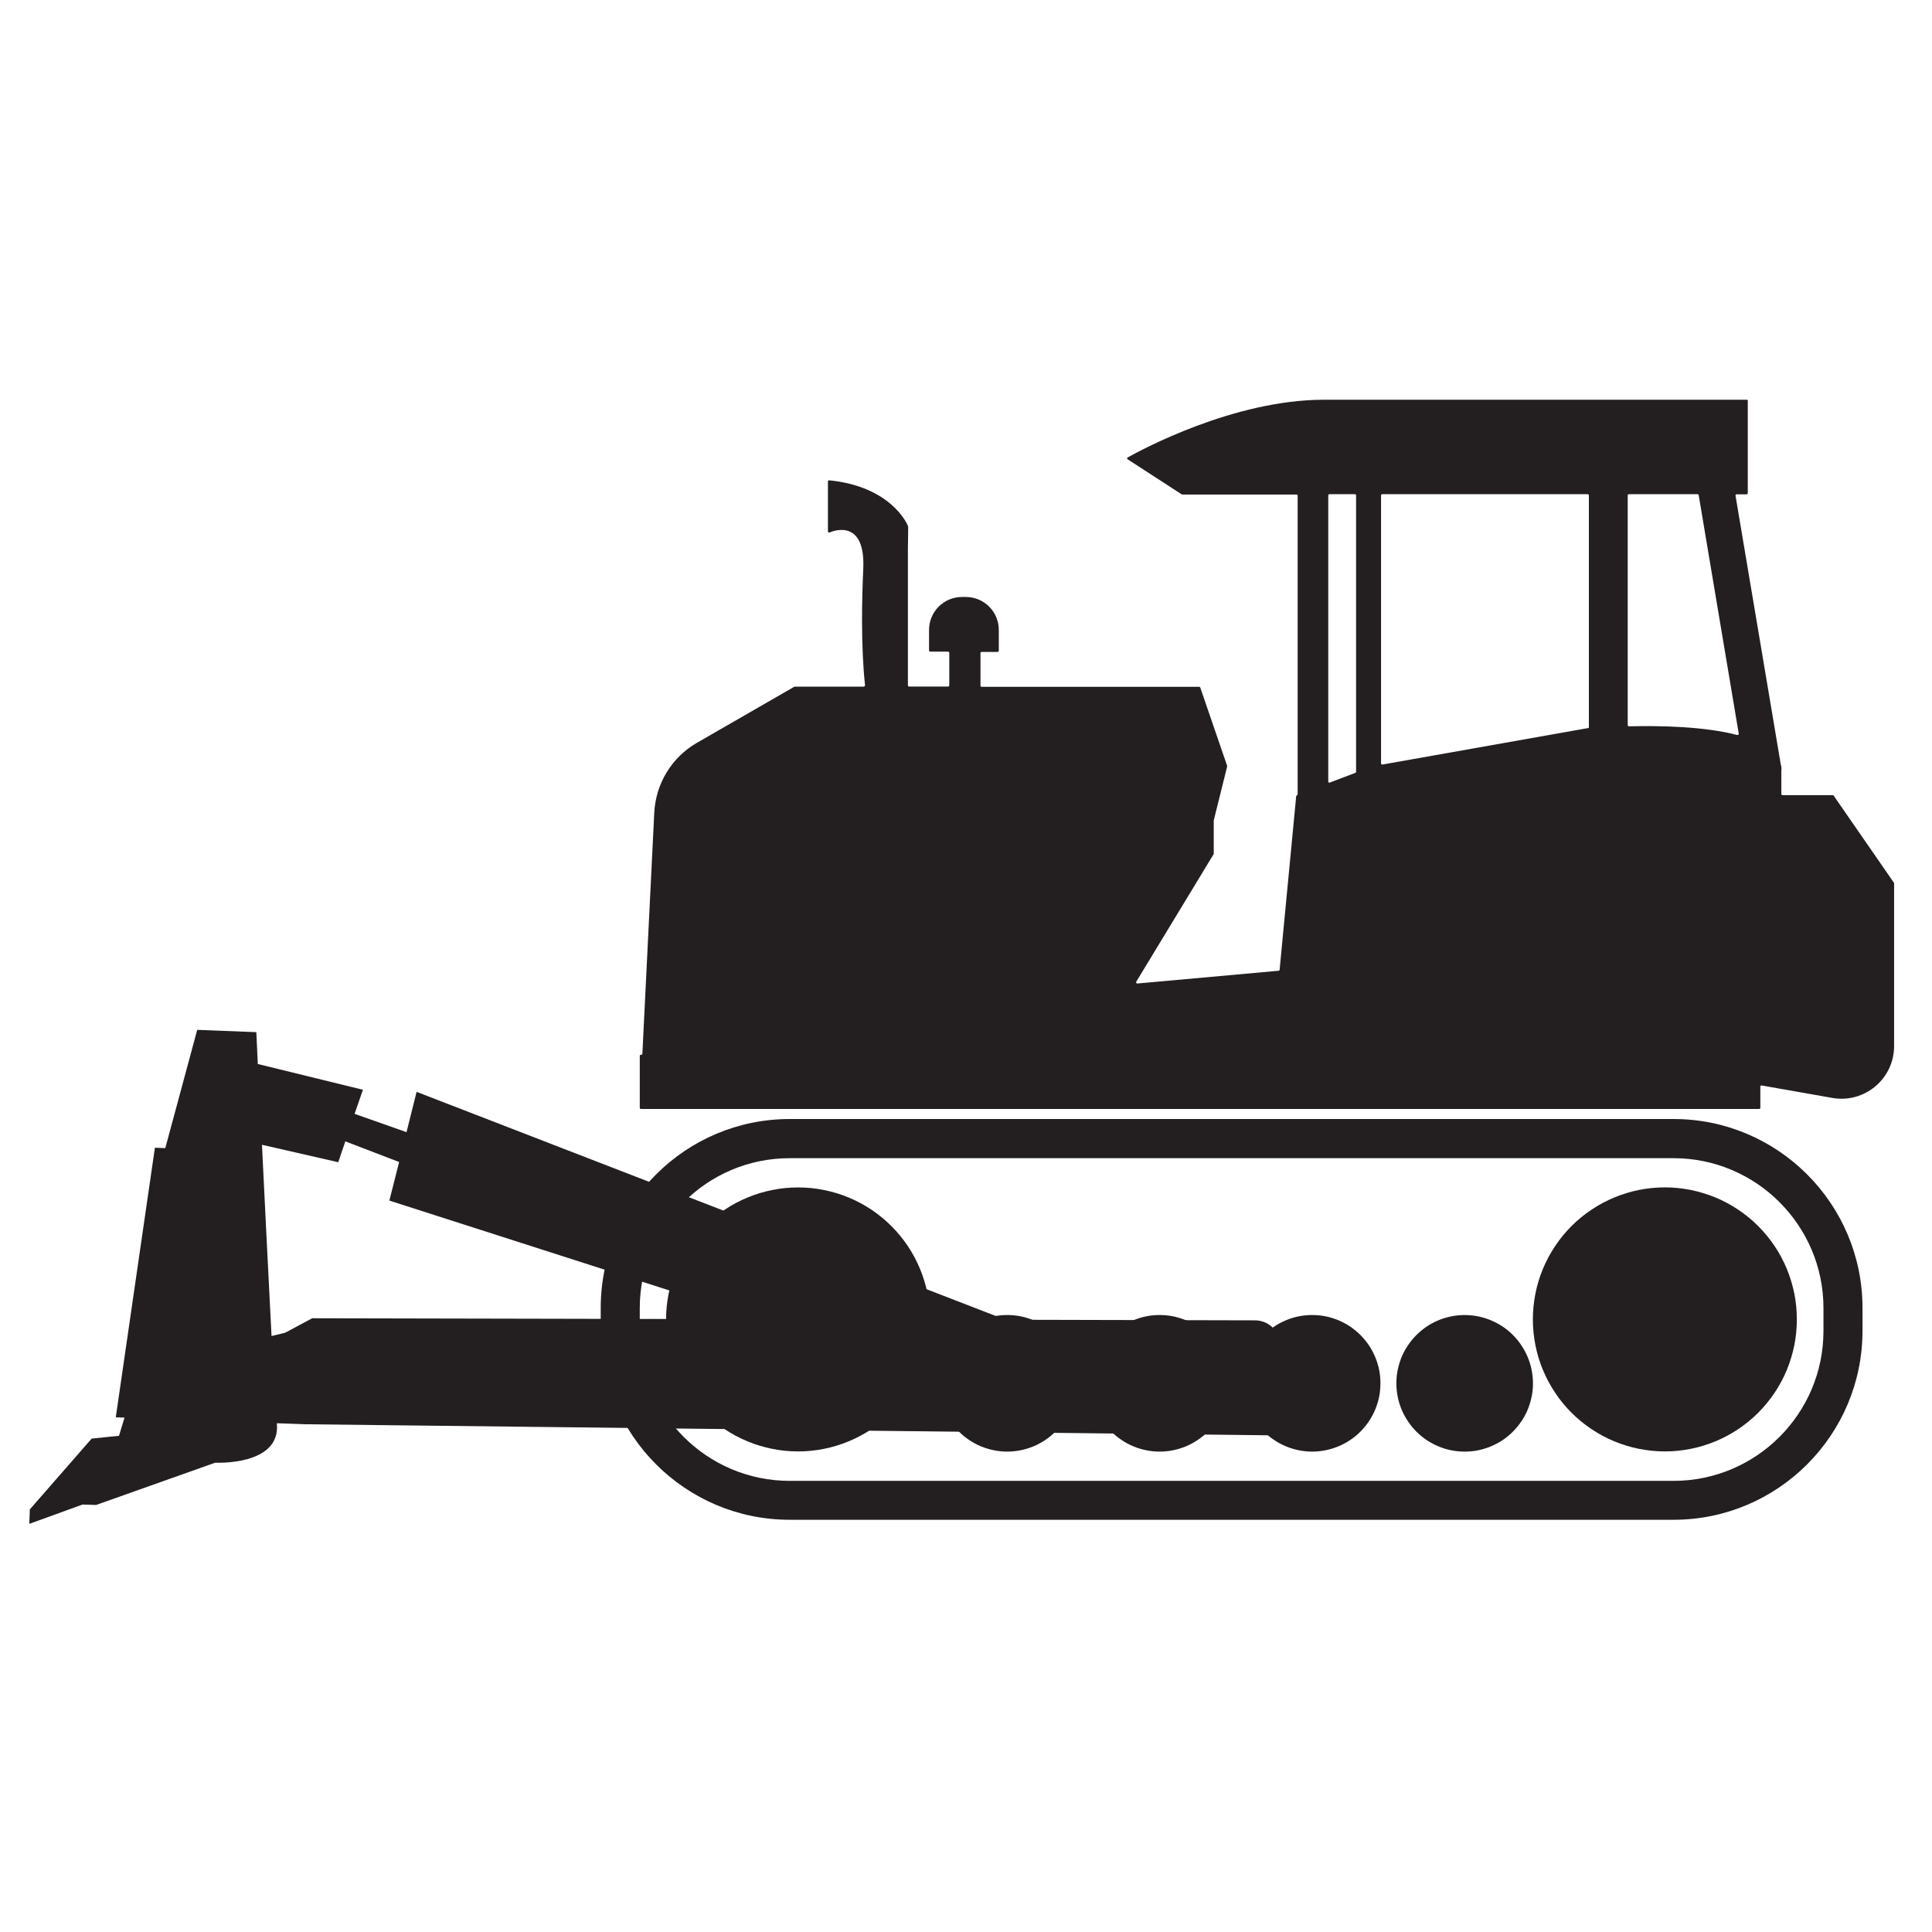
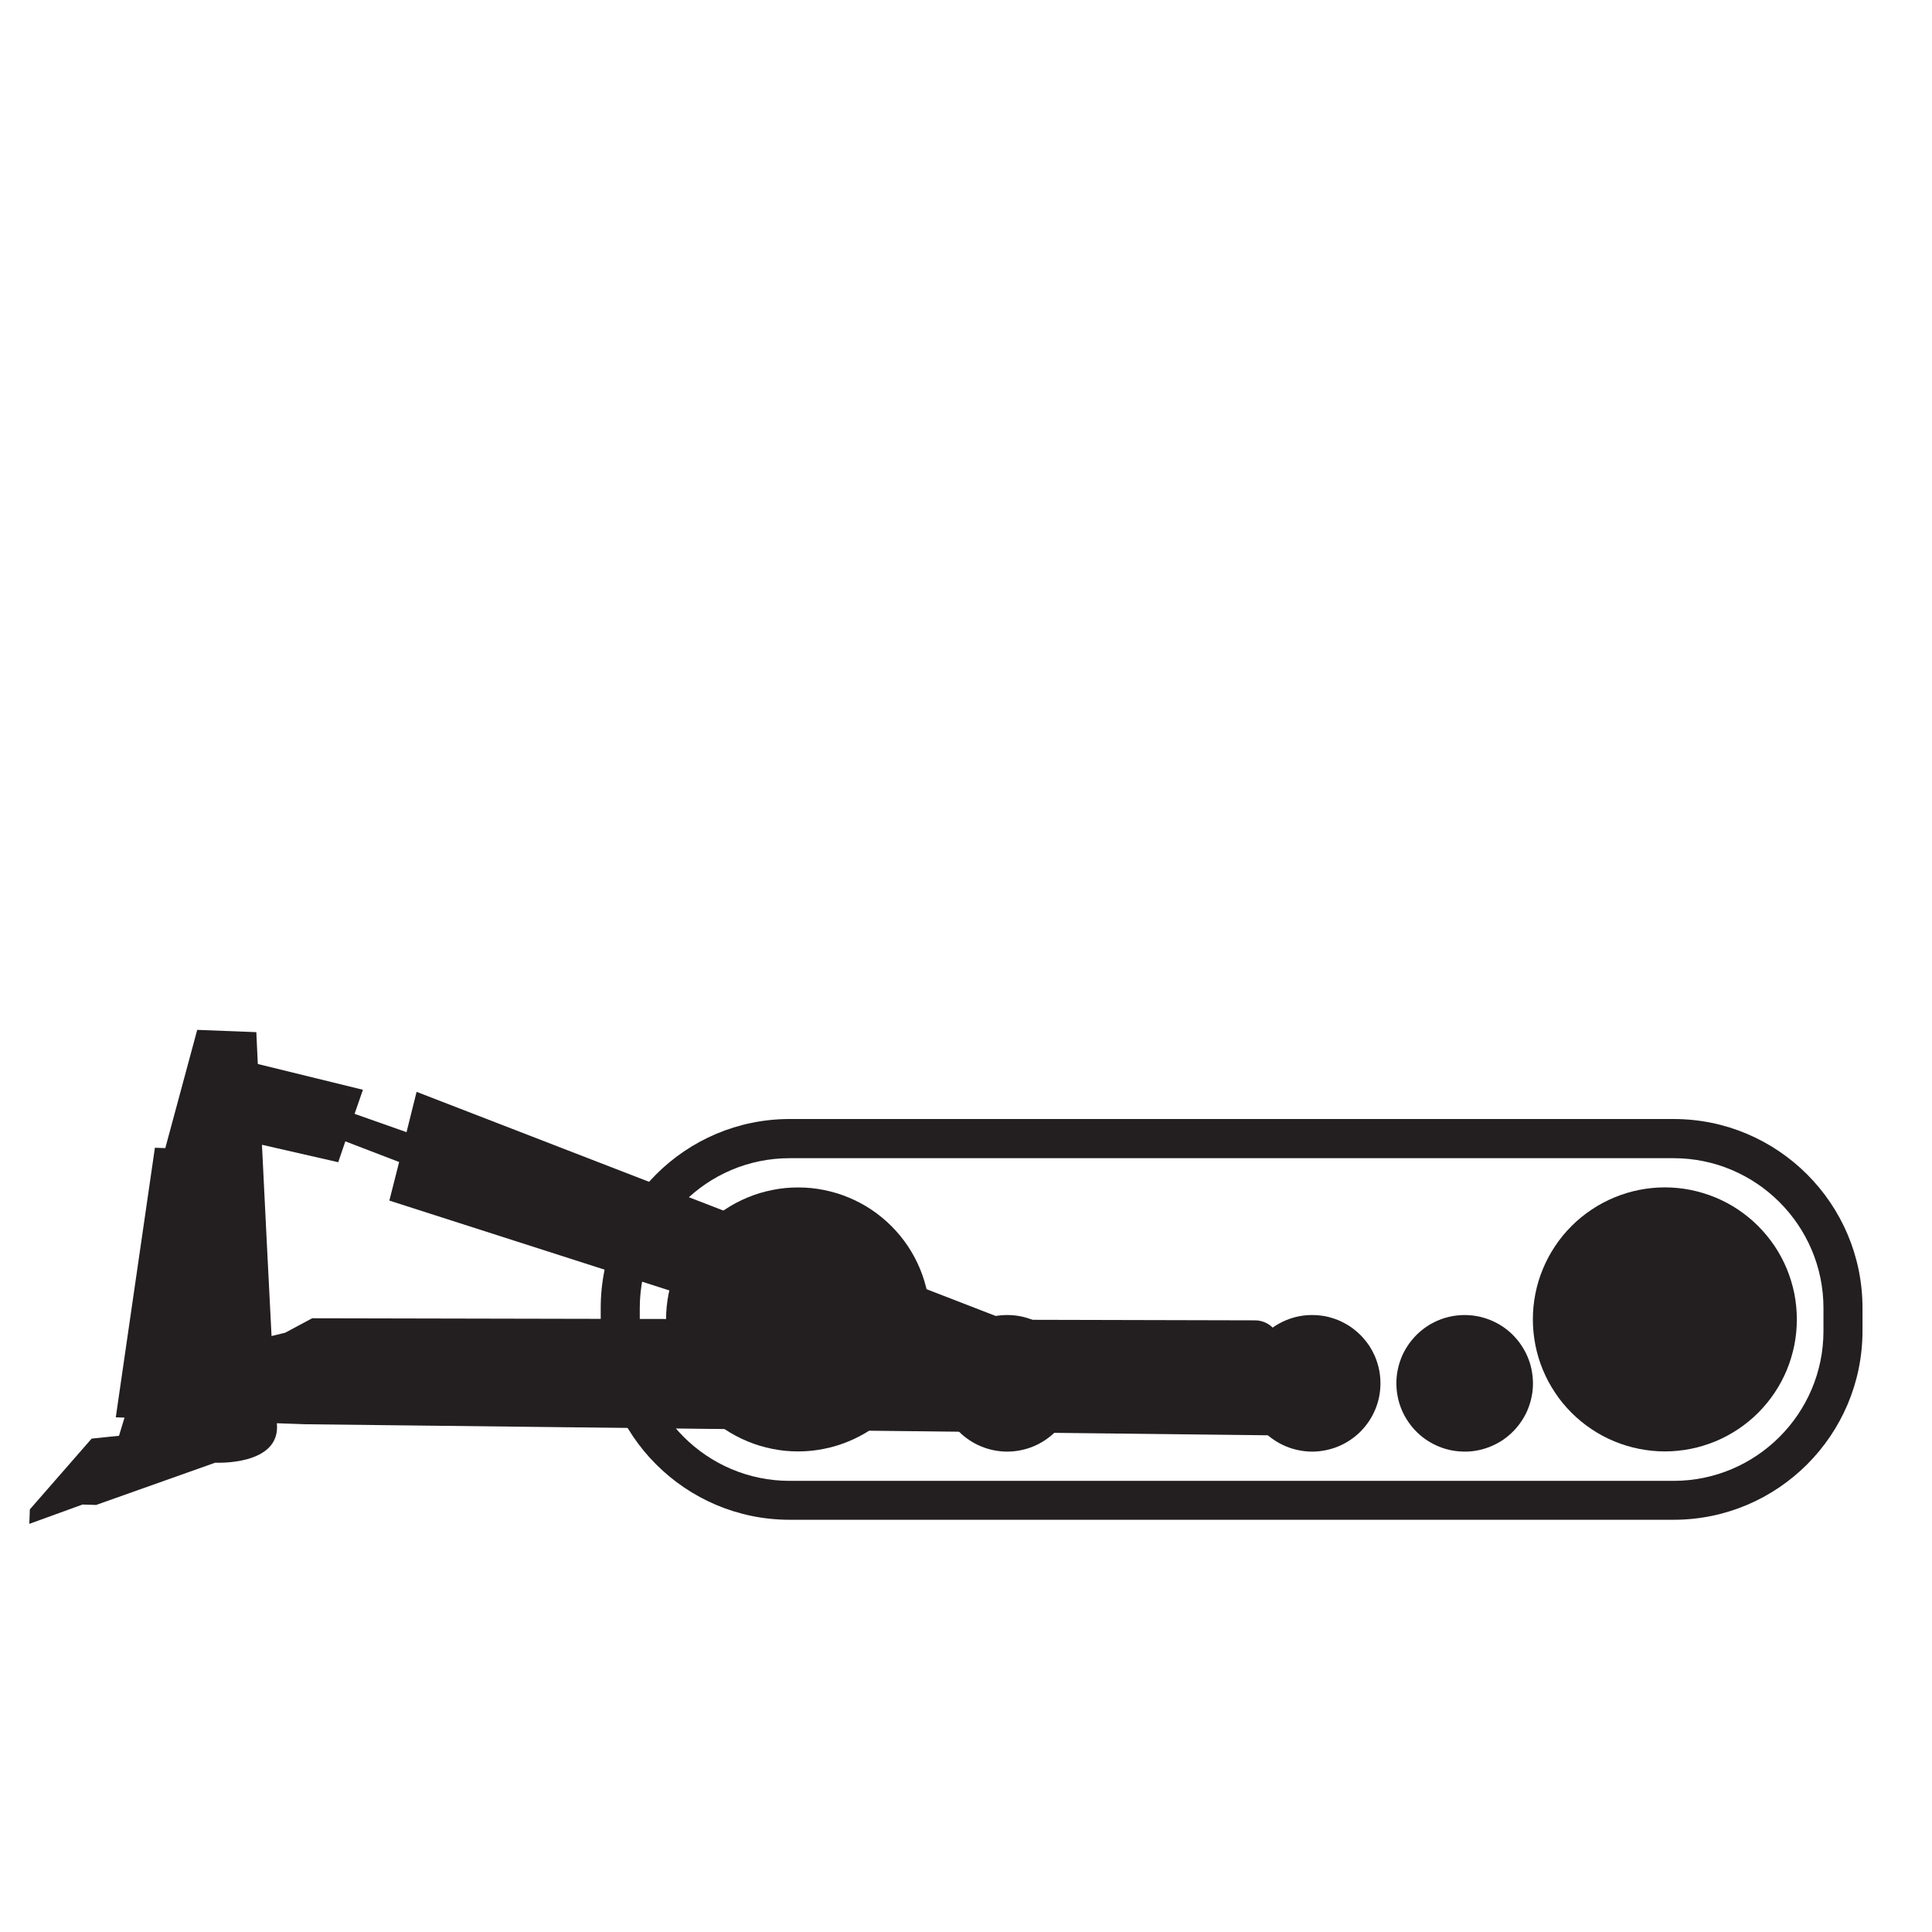
<svg xmlns="http://www.w3.org/2000/svg" width="150" zoomAndPan="magnify" viewBox="0 0 112.5 112.5" height="150" preserveAspectRatio="xMidYMid meet" version="1.0">
  <defs>
    <clipPath id="7102e8ed5f">
      <path d="M 34 65 L 109 65 L 109 88.969 L 34 88.969 Z M 34 65 " clip-rule="nonzero" />
    </clipPath>
    <clipPath id="7e9c0427ab">
-       <path d="M 37 23.262 L 110.336 23.262 L 110.336 65 L 37 65 Z M 37 23.262 " clip-rule="nonzero" />
-     </clipPath>
+       </clipPath>
    <clipPath id="2858c93e45">
      <path d="M 1.66 59 L 76 59 L 76 88.969 L 1.66 88.969 Z M 1.66 59 " clip-rule="nonzero" />
    </clipPath>
  </defs>
  <g clip-path="url(#7102e8ed5f)">
    <path fill="#231f20" d="M 45.98 88.496 L 97.453 88.496 C 103.52 88.496 108.453 83.562 108.453 77.496 L 108.453 76.16 C 108.453 70.094 103.52 65.16 97.453 65.16 L 45.98 65.16 C 39.914 65.16 34.98 70.094 34.98 76.16 L 34.98 77.496 C 34.98 83.562 39.914 88.496 45.98 88.496 Z M 97.453 67.441 C 102.262 67.441 106.18 71.359 106.18 76.168 L 106.18 77.504 C 106.18 82.316 102.262 86.23 97.453 86.23 L 45.98 86.23 C 41.168 86.23 37.254 82.316 37.254 77.504 L 37.254 76.168 C 37.254 71.359 41.168 67.441 45.98 67.441 Z M 97.453 67.441 " fill-opacity="1" fill-rule="nonzero" />
  </g>
  <path fill="#231f20" d="M 91.508 71.395 C 91.152 71.75 90.832 72.141 90.555 72.559 C 90.273 72.977 90.035 73.422 89.844 73.887 C 89.648 74.352 89.504 74.836 89.406 75.328 C 89.309 75.824 89.258 76.324 89.258 76.828 C 89.258 77.332 89.309 77.832 89.406 78.328 C 89.504 78.824 89.648 79.305 89.844 79.77 C 90.035 80.234 90.273 80.68 90.555 81.098 C 90.832 81.52 91.152 81.906 91.508 82.262 C 91.867 82.621 92.254 82.938 92.676 83.219 C 93.094 83.5 93.535 83.738 94.004 83.93 C 94.469 84.121 94.949 84.27 95.445 84.367 C 95.941 84.465 96.441 84.516 96.945 84.516 C 97.449 84.516 97.949 84.465 98.445 84.367 C 98.938 84.27 99.418 84.121 99.887 83.93 C 100.352 83.738 100.793 83.5 101.215 83.219 C 101.633 82.938 102.023 82.621 102.379 82.266 C 102.734 81.906 103.055 81.52 103.336 81.098 C 103.617 80.68 103.852 80.238 104.047 79.77 C 104.238 79.305 104.383 78.824 104.484 78.328 C 104.582 77.832 104.629 77.332 104.629 76.828 C 104.629 76.324 104.582 75.824 104.484 75.328 C 104.383 74.836 104.238 74.355 104.047 73.887 C 103.852 73.422 103.617 72.977 103.336 72.559 C 103.055 72.141 102.734 71.75 102.379 71.395 C 102.023 71.035 101.633 70.719 101.215 70.438 C 100.797 70.156 100.352 69.922 99.887 69.727 C 99.418 69.535 98.938 69.391 98.445 69.289 C 97.949 69.191 97.449 69.141 96.945 69.141 C 96.441 69.141 95.941 69.191 95.445 69.289 C 94.949 69.387 94.469 69.535 94.004 69.727 C 93.535 69.922 93.094 70.156 92.676 70.438 C 92.254 70.719 91.867 71.035 91.508 71.395 Z M 91.508 71.395 " fill-opacity="1" fill-rule="nonzero" />
  <path fill="#231f20" d="M 41.035 71.395 C 40.68 71.75 40.363 72.141 40.082 72.559 C 39.801 72.98 39.562 73.422 39.371 73.887 C 39.176 74.355 39.031 74.836 38.934 75.332 C 38.836 75.824 38.785 76.324 38.785 76.828 C 38.785 77.336 38.836 77.836 38.934 78.328 C 39.031 78.824 39.176 79.305 39.371 79.77 C 39.562 80.238 39.801 80.68 40.082 81.102 C 40.359 81.52 40.68 81.906 41.035 82.266 C 41.395 82.621 41.781 82.941 42.203 83.223 C 42.621 83.5 43.062 83.738 43.531 83.93 C 43.996 84.125 44.477 84.27 44.973 84.367 C 45.469 84.469 45.969 84.516 46.473 84.516 C 46.977 84.516 47.477 84.469 47.973 84.367 C 48.465 84.27 48.945 84.125 49.414 83.93 C 49.879 83.738 50.324 83.5 50.742 83.223 C 51.16 82.941 51.551 82.621 51.906 82.266 C 52.262 81.906 52.582 81.52 52.863 81.102 C 53.145 80.68 53.379 80.238 53.574 79.773 C 53.766 79.305 53.91 78.824 54.012 78.328 C 54.109 77.836 54.156 77.336 54.156 76.832 C 54.156 76.324 54.109 75.824 54.012 75.332 C 53.91 74.836 53.766 74.355 53.574 73.891 C 53.379 73.422 53.145 72.98 52.863 72.559 C 52.582 72.141 52.266 71.754 51.906 71.395 C 51.551 71.039 51.16 70.719 50.742 70.438 C 50.324 70.16 49.879 69.922 49.414 69.73 C 48.945 69.535 48.465 69.391 47.973 69.293 C 47.477 69.191 46.977 69.145 46.473 69.145 C 45.969 69.145 45.469 69.191 44.973 69.293 C 44.477 69.391 43.996 69.535 43.531 69.73 C 43.062 69.922 42.621 70.16 42.203 70.438 C 41.781 70.719 41.395 71.039 41.035 71.395 Z M 41.035 71.395 " fill-opacity="1" fill-rule="nonzero" />
  <path fill="#231f20" d="M 82.062 78.227 C 81.91 78.438 81.777 78.664 81.668 78.898 C 81.562 79.137 81.477 79.383 81.418 79.637 C 81.355 79.891 81.324 80.148 81.312 80.41 C 81.305 80.672 81.32 80.93 81.363 81.188 C 81.402 81.445 81.469 81.695 81.562 81.941 C 81.652 82.188 81.766 82.418 81.906 82.641 C 82.043 82.863 82.199 83.07 82.379 83.262 C 82.555 83.453 82.75 83.625 82.961 83.777 C 83.176 83.93 83.398 84.059 83.637 84.168 C 83.875 84.277 84.121 84.363 84.375 84.422 C 84.629 84.48 84.887 84.516 85.145 84.523 C 85.406 84.535 85.668 84.52 85.926 84.477 C 86.184 84.434 86.434 84.367 86.676 84.277 C 86.922 84.184 87.156 84.07 87.379 83.934 C 87.602 83.797 87.805 83.641 87.996 83.461 C 88.188 83.281 88.359 83.09 88.512 82.875 C 88.664 82.664 88.797 82.441 88.906 82.203 C 89.012 81.965 89.098 81.719 89.156 81.465 C 89.219 81.211 89.254 80.953 89.262 80.691 C 89.27 80.43 89.254 80.172 89.211 79.914 C 89.172 79.656 89.105 79.406 89.012 79.16 C 88.922 78.918 88.809 78.684 88.668 78.461 C 88.531 78.238 88.375 78.031 88.195 77.84 C 88.02 77.648 87.824 77.477 87.613 77.324 C 87.402 77.172 87.176 77.043 86.938 76.934 C 86.699 76.824 86.453 76.742 86.199 76.68 C 85.945 76.621 85.688 76.586 85.43 76.578 C 85.168 76.566 84.906 76.586 84.648 76.625 C 84.395 76.668 84.141 76.734 83.898 76.824 C 83.652 76.918 83.418 77.031 83.195 77.168 C 82.973 77.305 82.77 77.465 82.578 77.641 C 82.387 77.82 82.215 78.016 82.062 78.227 Z M 82.062 78.227 " fill-opacity="1" fill-rule="nonzero" />
  <path fill="#231f20" d="M 72.43 80.551 C 72.43 80.812 72.457 81.07 72.508 81.324 C 72.559 81.582 72.633 81.832 72.734 82.07 C 72.832 82.312 72.957 82.543 73.102 82.758 C 73.246 82.977 73.41 83.176 73.594 83.363 C 73.781 83.547 73.98 83.711 74.199 83.855 C 74.414 84 74.645 84.125 74.887 84.223 C 75.125 84.324 75.375 84.398 75.633 84.449 C 75.887 84.5 76.145 84.527 76.406 84.527 C 76.668 84.527 76.926 84.5 77.184 84.449 C 77.438 84.398 77.688 84.324 77.93 84.223 C 78.168 84.125 78.398 84 78.617 83.855 C 78.832 83.711 79.035 83.547 79.219 83.363 C 79.402 83.176 79.566 82.977 79.715 82.758 C 79.859 82.543 79.98 82.312 80.082 82.07 C 80.18 81.832 80.258 81.582 80.309 81.324 C 80.359 81.07 80.383 80.812 80.383 80.551 C 80.383 80.289 80.359 80.031 80.309 79.773 C 80.258 79.52 80.18 79.27 80.082 79.027 C 79.98 78.789 79.859 78.559 79.715 78.34 C 79.566 78.125 79.402 77.922 79.219 77.738 C 79.035 77.555 78.832 77.391 78.617 77.242 C 78.398 77.098 78.168 76.977 77.93 76.875 C 77.688 76.777 77.438 76.699 77.184 76.648 C 76.926 76.598 76.668 76.574 76.406 76.574 C 76.145 76.574 75.887 76.598 75.633 76.648 C 75.375 76.699 75.125 76.777 74.887 76.875 C 74.645 76.977 74.414 77.098 74.199 77.242 C 73.98 77.391 73.781 77.555 73.594 77.738 C 73.41 77.922 73.246 78.125 73.102 78.34 C 72.957 78.559 72.832 78.789 72.734 79.027 C 72.633 79.27 72.559 79.52 72.508 79.773 C 72.457 80.031 72.43 80.289 72.43 80.551 Z M 72.43 80.551 " fill-opacity="1" fill-rule="nonzero" />
-   <path fill="#231f20" d="M 63.547 80.551 C 63.547 80.812 63.574 81.07 63.625 81.324 C 63.676 81.582 63.75 81.832 63.852 82.07 C 63.949 82.312 64.074 82.543 64.219 82.758 C 64.363 82.977 64.527 83.176 64.711 83.363 C 64.898 83.547 65.098 83.711 65.316 83.855 C 65.531 84 65.762 84.125 66.004 84.223 C 66.242 84.324 66.492 84.398 66.75 84.449 C 67.004 84.5 67.262 84.527 67.523 84.527 C 67.785 84.527 68.043 84.5 68.301 84.449 C 68.555 84.398 68.805 84.324 69.047 84.223 C 69.289 84.125 69.516 84 69.734 83.855 C 69.949 83.711 70.152 83.547 70.336 83.363 C 70.52 83.176 70.688 82.977 70.832 82.758 C 70.977 82.543 71.098 82.312 71.199 82.07 C 71.297 81.832 71.375 81.582 71.426 81.324 C 71.477 81.07 71.5 80.812 71.5 80.551 C 71.5 80.289 71.477 80.031 71.426 79.773 C 71.375 79.52 71.297 79.27 71.199 79.027 C 71.098 78.789 70.977 78.559 70.832 78.34 C 70.688 78.125 70.52 77.922 70.336 77.738 C 70.152 77.555 69.949 77.391 69.734 77.242 C 69.516 77.098 69.289 76.977 69.047 76.875 C 68.805 76.777 68.555 76.699 68.301 76.648 C 68.043 76.598 67.785 76.574 67.523 76.574 C 67.262 76.574 67.004 76.598 66.75 76.648 C 66.492 76.699 66.242 76.777 66.004 76.875 C 65.762 76.977 65.531 77.098 65.316 77.242 C 65.098 77.391 64.898 77.555 64.711 77.738 C 64.527 77.922 64.363 78.125 64.219 78.34 C 64.074 78.559 63.949 78.789 63.852 79.027 C 63.75 79.27 63.676 79.52 63.625 79.773 C 63.574 80.031 63.547 80.289 63.547 80.551 Z M 63.547 80.551 " fill-opacity="1" fill-rule="nonzero" />
  <path fill="#231f20" d="M 54.672 80.551 C 54.672 80.812 54.699 81.07 54.75 81.324 C 54.801 81.582 54.875 81.832 54.977 82.07 C 55.078 82.312 55.199 82.543 55.344 82.758 C 55.488 82.977 55.652 83.176 55.84 83.363 C 56.023 83.547 56.223 83.711 56.441 83.855 C 56.656 84 56.887 84.125 57.129 84.223 C 57.371 84.324 57.617 84.398 57.875 84.449 C 58.129 84.5 58.391 84.527 58.648 84.527 C 58.91 84.527 59.172 84.5 59.426 84.449 C 59.684 84.398 59.93 84.324 60.172 84.223 C 60.414 84.125 60.641 84 60.859 83.855 C 61.078 83.711 61.277 83.547 61.461 83.363 C 61.648 83.176 61.812 82.977 61.957 82.758 C 62.102 82.543 62.223 82.312 62.324 82.07 C 62.426 81.832 62.5 81.582 62.551 81.324 C 62.602 81.07 62.625 80.812 62.625 80.551 C 62.625 80.289 62.602 80.031 62.551 79.773 C 62.5 79.52 62.426 79.27 62.324 79.027 C 62.223 78.789 62.102 78.559 61.957 78.34 C 61.812 78.125 61.648 77.922 61.461 77.738 C 61.277 77.555 61.078 77.391 60.859 77.242 C 60.641 77.098 60.414 76.977 60.172 76.875 C 59.93 76.777 59.684 76.699 59.426 76.648 C 59.172 76.598 58.91 76.574 58.648 76.574 C 58.391 76.574 58.129 76.598 57.875 76.648 C 57.617 76.699 57.371 76.777 57.129 76.875 C 56.887 76.977 56.656 77.098 56.441 77.242 C 56.223 77.391 56.023 77.555 55.84 77.738 C 55.652 77.922 55.488 78.125 55.344 78.34 C 55.199 78.559 55.078 78.789 54.977 79.027 C 54.875 79.27 54.801 79.52 54.75 79.773 C 54.699 80.031 54.672 80.289 54.672 80.551 Z M 54.672 80.551 " fill-opacity="1" fill-rule="nonzero" />
  <g clip-path="url(#7e9c0427ab)">
-     <path fill="#231f20" d="M 37.406 61.355 L 38.098 47.316 C 38.184 45.633 39.113 44.098 40.582 43.254 L 46.246 39.992 C 46.258 39.984 46.266 39.984 46.281 39.984 L 50.277 39.984 C 50.293 39.984 50.32 39.977 50.336 39.969 C 50.352 39.949 50.371 39.934 50.371 39.914 C 50.121 37.531 50.191 34.848 50.266 33.141 C 50.406 30.277 48.633 30.859 48.305 31.008 C 48.262 31.023 48.211 31 48.211 30.945 L 48.211 28.039 C 48.211 27.996 48.246 27.969 48.277 27.969 C 51.844 28.32 52.832 30.473 52.883 30.672 C 52.883 30.68 52.867 32.195 52.867 31.867 L 52.867 39.906 C 52.867 39.941 52.891 39.977 52.934 39.977 L 55.207 39.977 C 55.242 39.977 55.277 39.949 55.277 39.906 L 55.277 38.016 C 55.277 37.98 55.25 37.945 55.207 37.945 L 54.164 37.945 C 54.133 37.945 54.098 37.918 54.098 37.875 L 54.098 36.68 C 54.098 35.621 54.957 34.762 56.016 34.762 L 56.242 34.762 C 57.301 34.762 58.16 35.621 58.16 36.68 L 58.16 37.895 C 58.16 37.926 58.133 37.961 58.09 37.961 L 57.16 37.961 C 57.125 37.961 57.094 37.988 57.094 38.031 L 57.094 39.926 C 57.094 39.957 57.117 39.992 57.16 39.992 L 69.832 39.992 C 69.855 39.992 69.883 40.012 69.891 40.035 L 71.457 44.598 C 71.457 44.605 71.465 44.625 71.457 44.633 L 70.676 47.773 C 70.676 47.781 70.676 47.781 70.676 47.793 L 70.676 49.711 C 70.676 49.719 70.676 49.738 70.664 49.746 L 66.164 57.164 C 66.137 57.207 66.172 57.27 66.223 57.27 L 74.453 56.527 C 74.488 56.527 74.512 56.5 74.512 56.469 L 75.477 46.363 C 75.477 46.336 75.496 46.32 75.52 46.312 C 75.547 46.301 75.562 46.277 75.562 46.25 L 75.562 28.863 C 75.562 28.828 75.539 28.797 75.496 28.797 L 68.84 28.797 C 68.832 28.797 68.816 28.797 68.809 28.785 L 65.664 26.746 C 65.621 26.723 65.621 26.66 65.664 26.637 C 66.441 26.203 71.836 23.277 77.094 23.277 L 101.703 23.277 C 101.746 23.262 101.773 23.285 101.773 23.328 L 101.773 28.719 C 101.773 28.754 101.746 28.785 101.703 28.785 L 101.125 28.785 C 101.082 28.785 101.059 28.82 101.059 28.863 L 103.691 44.496 C 103.691 44.496 103.691 44.504 103.691 44.504 C 103.699 44.539 103.707 44.574 103.719 44.605 C 103.727 44.648 103.734 44.703 103.734 44.746 C 103.734 44.746 103.734 44.754 103.734 44.754 L 103.742 44.797 L 103.734 44.797 C 103.734 44.82 103.727 44.848 103.727 44.863 C 103.727 44.863 103.727 44.875 103.727 44.875 L 103.727 46.234 C 103.727 46.27 103.75 46.301 103.793 46.301 L 106.723 46.301 C 106.746 46.301 106.766 46.312 106.773 46.328 L 110.285 51.406 C 110.293 51.414 110.293 51.434 110.293 51.441 L 110.293 60.91 C 110.293 62.82 108.57 64.266 106.688 63.93 L 102.582 63.207 C 102.539 63.199 102.504 63.234 102.504 63.277 L 102.504 64.508 C 102.504 64.539 102.477 64.574 102.434 64.574 L 37.32 64.574 C 37.289 64.574 37.254 64.551 37.254 64.508 L 37.254 61.484 C 37.254 61.449 37.277 61.418 37.32 61.418 L 37.348 61.418 C 37.383 61.418 37.406 61.391 37.406 61.355 Z M 77.43 45.57 L 78.922 45.004 C 78.945 44.992 78.965 44.969 78.965 44.941 L 78.965 28.848 C 78.965 28.812 78.938 28.777 78.895 28.777 L 77.414 28.777 C 77.379 28.777 77.344 28.805 77.344 28.848 L 77.344 45.512 C 77.344 45.555 77.387 45.59 77.43 45.57 Z M 101.246 42.715 L 98.914 28.828 C 98.906 28.797 98.879 28.777 98.844 28.777 L 94.852 28.777 C 94.816 28.777 94.781 28.805 94.781 28.848 L 94.781 42.223 C 94.781 42.258 94.816 42.293 94.852 42.293 C 96.711 42.25 99.266 42.301 101.16 42.801 C 101.211 42.801 101.254 42.766 101.246 42.715 Z M 92.52 42.344 L 92.52 28.848 C 92.52 28.812 92.492 28.777 92.449 28.777 L 80.488 28.777 C 80.453 28.777 80.418 28.805 80.418 28.848 L 80.418 44.453 C 80.418 44.496 80.453 44.52 80.496 44.52 L 92.391 42.41 C 92.391 42.41 92.391 42.41 92.398 42.41 C 92.406 42.41 92.426 42.41 92.461 42.402 C 92.492 42.402 92.52 42.379 92.52 42.344 Z M 92.52 42.344 " fill-opacity="1" fill-rule="nonzero" />
+     <path fill="#231f20" d="M 37.406 61.355 L 38.098 47.316 C 38.184 45.633 39.113 44.098 40.582 43.254 L 46.246 39.992 C 46.258 39.984 46.266 39.984 46.281 39.984 L 50.277 39.984 C 50.293 39.984 50.32 39.977 50.336 39.969 C 50.352 39.949 50.371 39.934 50.371 39.914 C 50.121 37.531 50.191 34.848 50.266 33.141 C 50.406 30.277 48.633 30.859 48.305 31.008 C 48.262 31.023 48.211 31 48.211 30.945 L 48.211 28.039 C 48.211 27.996 48.246 27.969 48.277 27.969 C 51.844 28.32 52.832 30.473 52.883 30.672 C 52.883 30.68 52.867 32.195 52.867 31.867 L 52.867 39.906 C 52.867 39.941 52.891 39.977 52.934 39.977 L 55.207 39.977 C 55.242 39.977 55.277 39.949 55.277 39.906 L 55.277 38.016 C 55.277 37.98 55.25 37.945 55.207 37.945 L 54.164 37.945 C 54.133 37.945 54.098 37.918 54.098 37.875 L 54.098 36.68 C 54.098 35.621 54.957 34.762 56.016 34.762 L 56.242 34.762 C 57.301 34.762 58.16 35.621 58.16 36.68 L 58.16 37.895 C 58.16 37.926 58.133 37.961 58.09 37.961 L 57.16 37.961 C 57.125 37.961 57.094 37.988 57.094 38.031 L 57.094 39.926 C 57.094 39.957 57.117 39.992 57.16 39.992 L 69.832 39.992 C 69.855 39.992 69.883 40.012 69.891 40.035 L 71.457 44.598 C 71.457 44.605 71.465 44.625 71.457 44.633 L 70.676 47.773 C 70.676 47.781 70.676 47.781 70.676 47.793 L 70.676 49.711 C 70.676 49.719 70.676 49.738 70.664 49.746 L 66.164 57.164 C 66.137 57.207 66.172 57.27 66.223 57.27 L 74.453 56.527 C 74.488 56.527 74.512 56.5 74.512 56.469 L 75.477 46.363 C 75.477 46.336 75.496 46.32 75.52 46.312 C 75.547 46.301 75.562 46.277 75.562 46.25 L 75.562 28.863 C 75.562 28.828 75.539 28.797 75.496 28.797 L 68.84 28.797 C 68.832 28.797 68.816 28.797 68.809 28.785 L 65.664 26.746 C 65.621 26.723 65.621 26.66 65.664 26.637 C 66.441 26.203 71.836 23.277 77.094 23.277 L 101.703 23.277 C 101.746 23.262 101.773 23.285 101.773 23.328 L 101.773 28.719 C 101.773 28.754 101.746 28.785 101.703 28.785 L 101.125 28.785 C 101.082 28.785 101.059 28.82 101.059 28.863 L 103.691 44.496 C 103.691 44.496 103.691 44.504 103.691 44.504 C 103.699 44.539 103.707 44.574 103.719 44.605 C 103.727 44.648 103.734 44.703 103.734 44.746 C 103.734 44.746 103.734 44.754 103.734 44.754 L 103.742 44.797 L 103.734 44.797 C 103.734 44.82 103.727 44.848 103.727 44.863 C 103.727 44.863 103.727 44.875 103.727 44.875 L 103.727 46.234 C 103.727 46.27 103.75 46.301 103.793 46.301 L 106.723 46.301 C 106.746 46.301 106.766 46.312 106.773 46.328 L 110.285 51.406 C 110.293 51.414 110.293 51.434 110.293 51.441 L 110.293 60.91 C 110.293 62.82 108.57 64.266 106.688 63.93 L 102.582 63.207 C 102.539 63.199 102.504 63.234 102.504 63.277 L 102.504 64.508 C 102.504 64.539 102.477 64.574 102.434 64.574 L 37.32 64.574 C 37.289 64.574 37.254 64.551 37.254 64.508 L 37.254 61.484 C 37.254 61.449 37.277 61.418 37.32 61.418 L 37.348 61.418 C 37.383 61.418 37.406 61.391 37.406 61.355 Z M 77.43 45.57 L 78.922 45.004 C 78.945 44.992 78.965 44.969 78.965 44.941 L 78.965 28.848 C 78.965 28.812 78.938 28.777 78.895 28.777 L 77.414 28.777 C 77.379 28.777 77.344 28.805 77.344 28.848 C 77.344 45.555 77.387 45.59 77.43 45.57 Z M 101.246 42.715 L 98.914 28.828 C 98.906 28.797 98.879 28.777 98.844 28.777 L 94.852 28.777 C 94.816 28.777 94.781 28.805 94.781 28.848 L 94.781 42.223 C 94.781 42.258 94.816 42.293 94.852 42.293 C 96.711 42.25 99.266 42.301 101.16 42.801 C 101.211 42.801 101.254 42.766 101.246 42.715 Z M 92.52 42.344 L 92.52 28.848 C 92.52 28.812 92.492 28.777 92.449 28.777 L 80.488 28.777 C 80.453 28.777 80.418 28.805 80.418 28.848 L 80.418 44.453 C 80.418 44.496 80.453 44.52 80.496 44.52 L 92.391 42.41 C 92.391 42.41 92.391 42.41 92.398 42.41 C 92.406 42.41 92.426 42.41 92.461 42.402 C 92.492 42.402 92.52 42.379 92.52 42.344 Z M 92.52 42.344 " fill-opacity="1" fill-rule="nonzero" />
  </g>
  <g clip-path="url(#2858c93e45)">
    <path fill="#231f20" d="M 5.336 83.77 L 6.93 83.605 L 7.25 82.547 L 6.742 82.531 L 9.02 66.832 L 9.625 66.855 L 11.484 59.969 L 14.926 60.102 C 14.926 60.102 14.961 60.797 15.012 61.957 L 21.133 63.457 L 20.648 64.859 L 23.672 65.926 L 24.258 63.578 L 58.547 76.848 L 73.074 76.883 C 73.816 76.883 74.445 77.434 74.539 78.168 C 74.711 79.43 74.902 81.309 75.004 82.488 C 75.055 83.082 74.59 83.59 73.996 83.578 L 17.793 82.934 L 16.121 82.875 C 16.371 85.371 12.531 85.172 12.531 85.172 L 5.598 87.633 L 4.805 87.609 L 1.707 88.734 L 1.738 87.891 Z M 16.605 77.605 L 18.18 76.762 L 44.191 76.816 L 22.672 69.91 L 23.242 67.664 L 20.109 66.461 L 19.695 67.676 L 15.254 66.66 C 15.426 70.188 15.641 74.48 15.812 77.797 Z M 16.605 77.605 " fill-opacity="1" fill-rule="nonzero" />
  </g>
</svg>